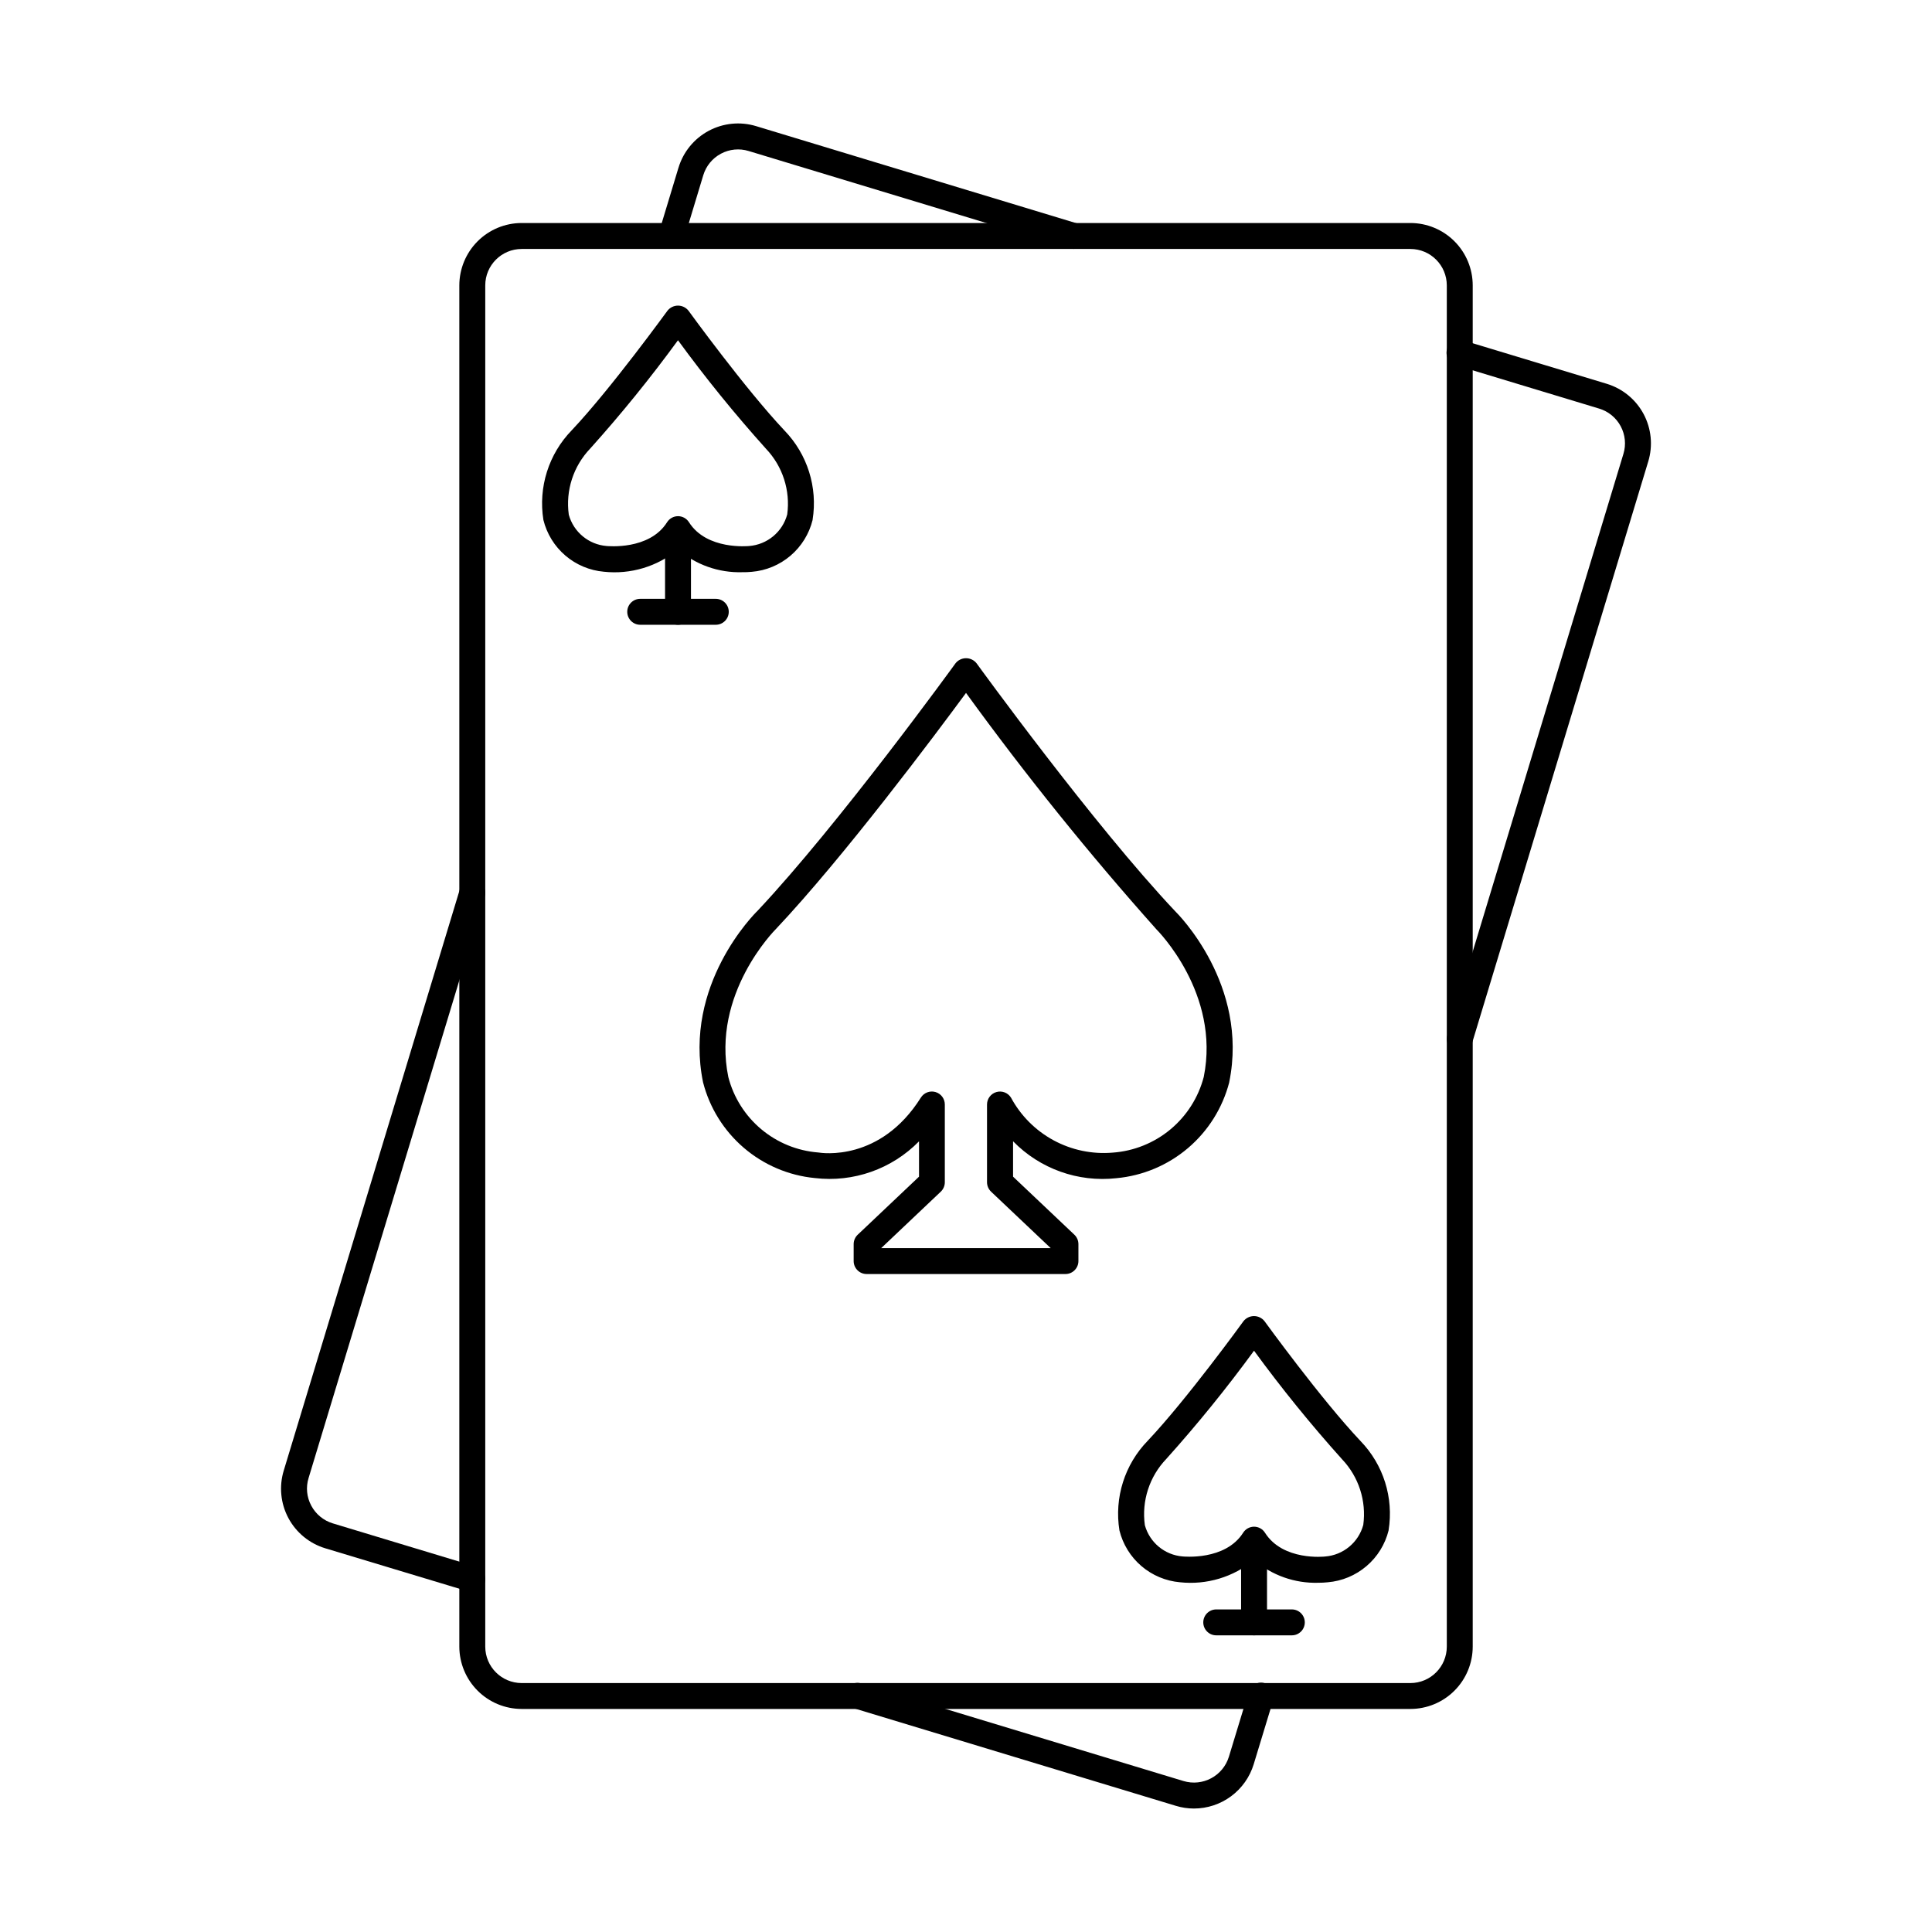
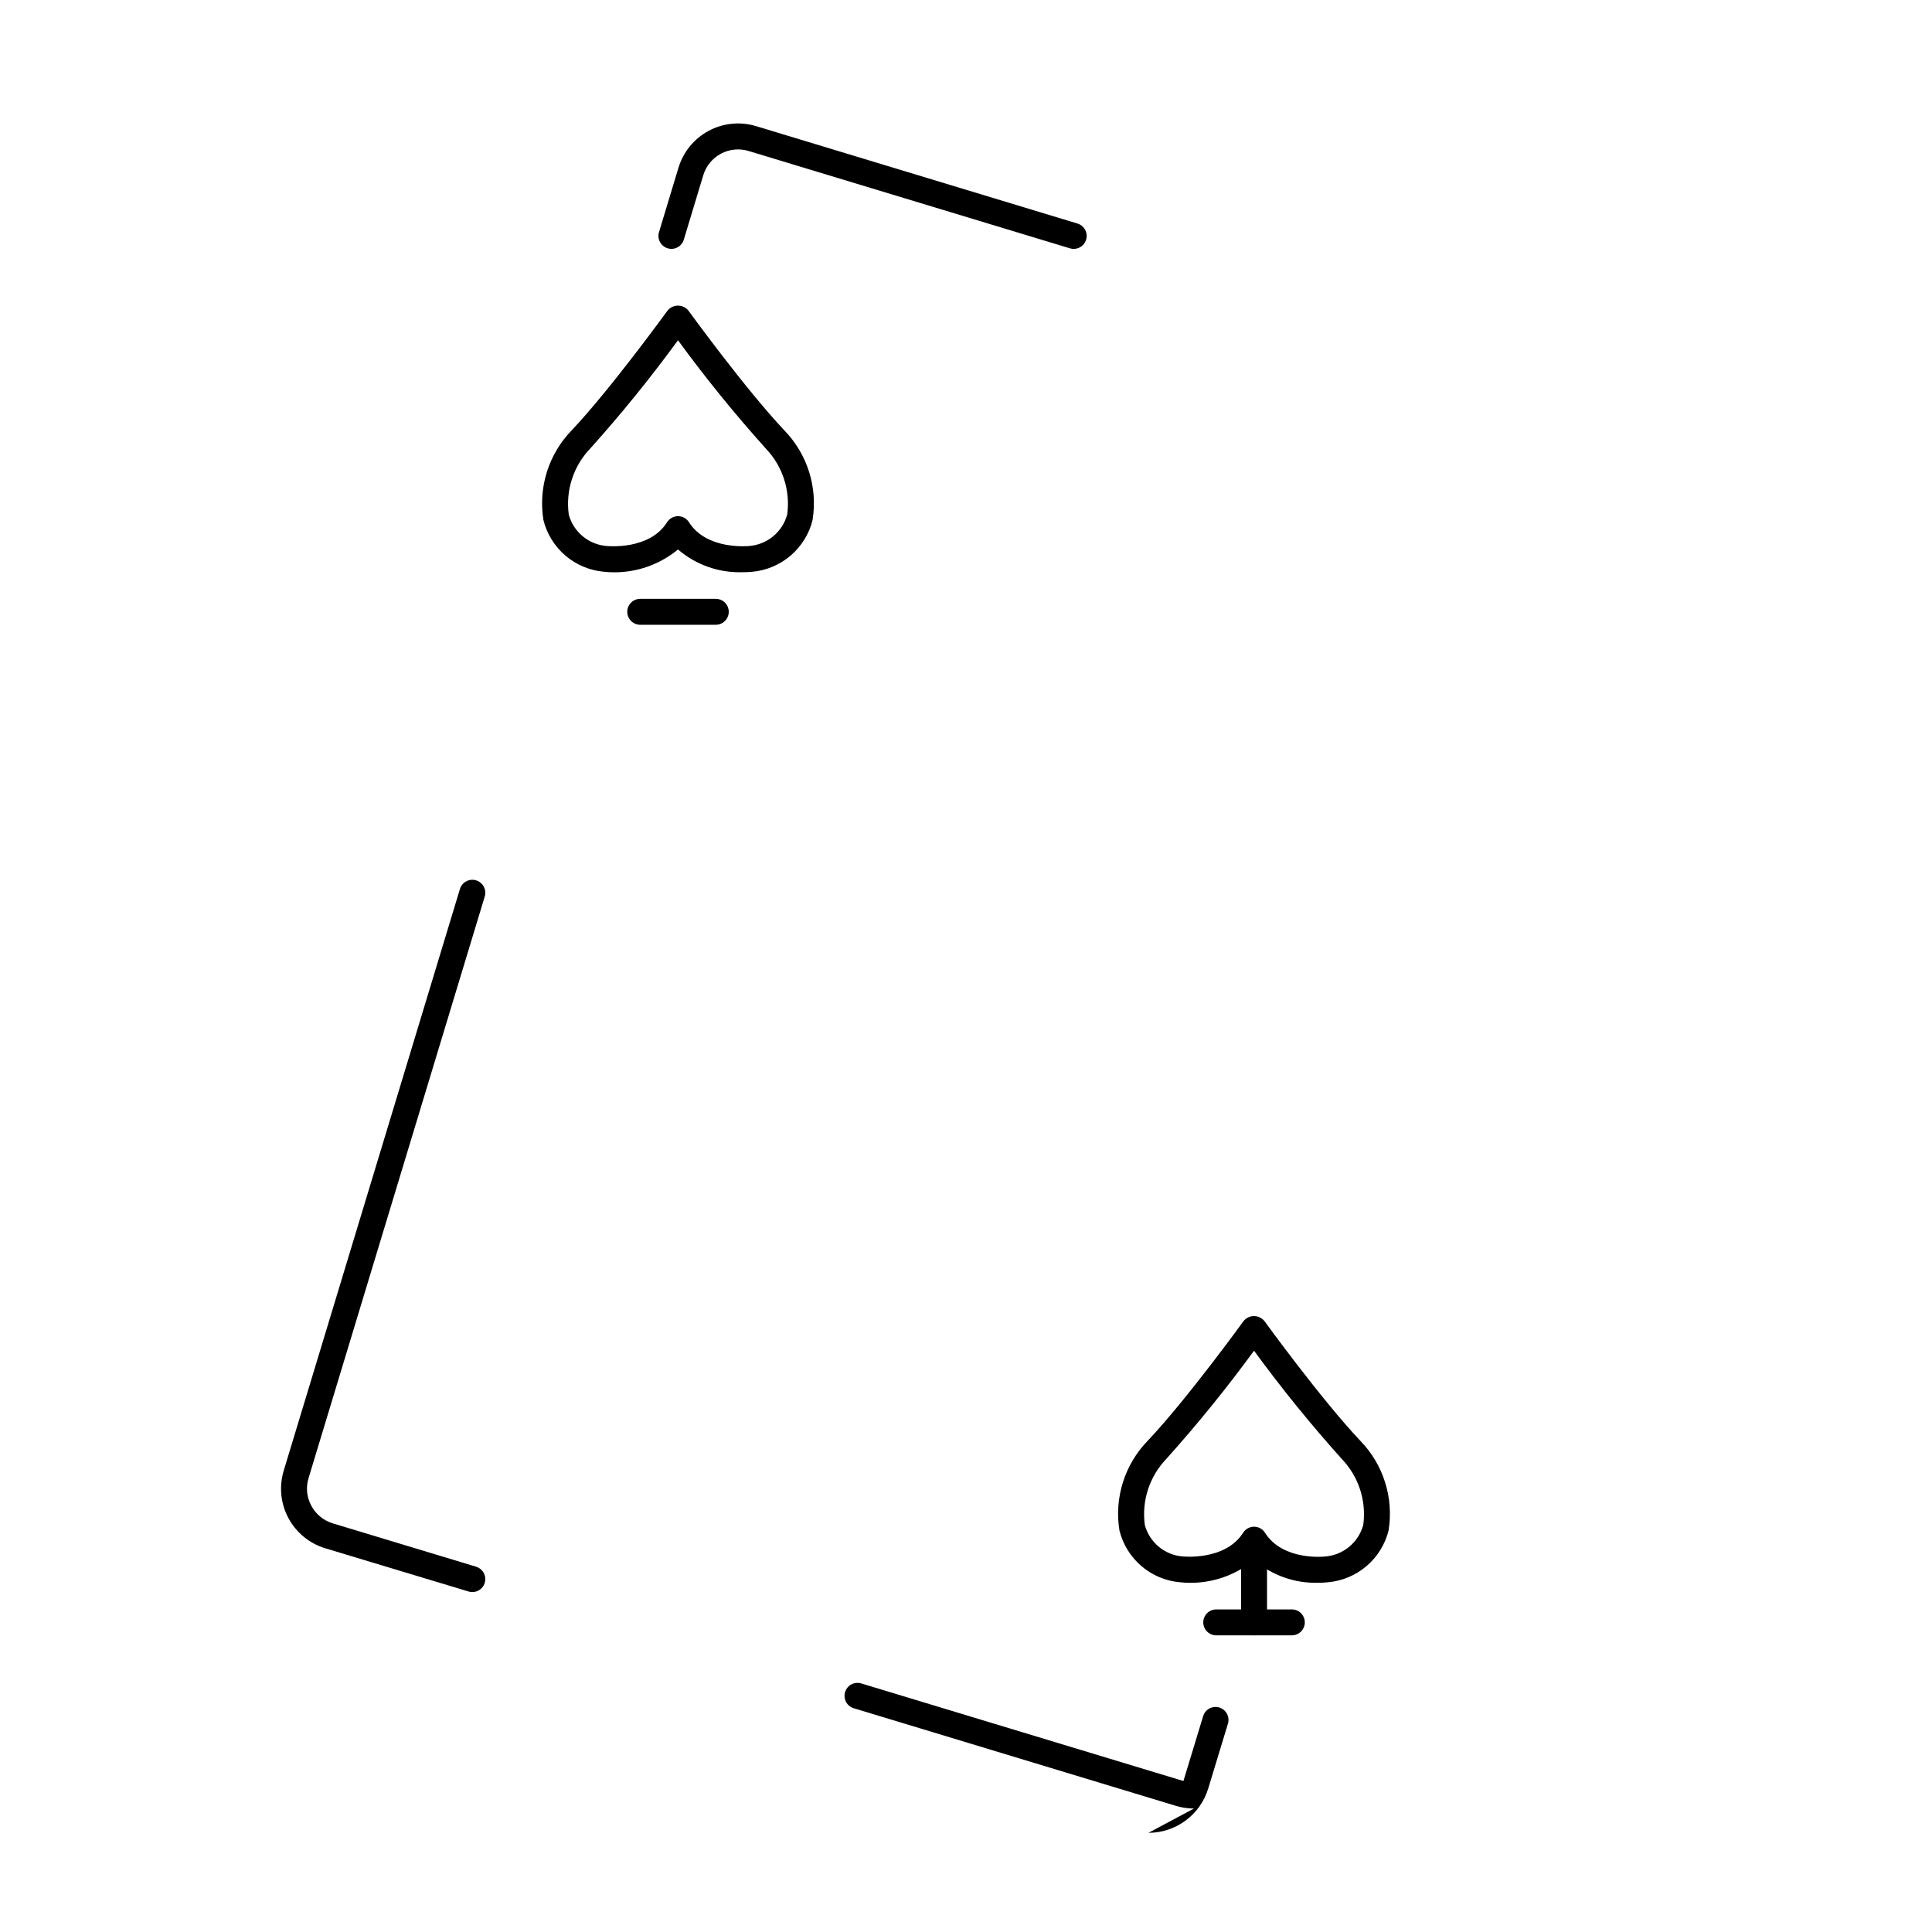
<svg xmlns="http://www.w3.org/2000/svg" fill="#000000" width="800px" height="800px" version="1.1" viewBox="144 144 512 512">
  <g>
-     <path d="m517.77 596.89h-235.52c-4.383-0.004-8.582-1.746-11.68-4.844-3.094-3.098-4.836-7.297-4.844-11.676v-360.75c0.008-4.379 1.75-8.578 4.844-11.676 3.098-3.098 7.297-4.84 11.68-4.844h235.52c4.383 0.004 8.578 1.746 11.676 4.844 3.098 3.098 4.836 7.297 4.84 11.676v360.75c-0.004 4.379-1.742 8.578-4.84 11.676-3.098 3.098-7.293 4.84-11.676 4.844zm-235.52-386.91c-5.328 0.004-9.648 4.32-9.652 9.648v360.75c0.004 5.328 4.324 9.645 9.652 9.652h235.52c5.328-0.008 9.641-4.324 9.648-9.652v-360.75c-0.008-5.324-4.32-9.641-9.648-9.648z" />
    <path d="m269.18 565.92c-0.34 0-0.676-0.051-1-0.152l-37.961-11.449c-4.199-1.266-7.723-4.148-9.793-8.016-2.066-3.867-2.508-8.402-1.227-12.598l46.688-154.11c0.262-0.871 0.863-1.605 1.664-2.035 0.805-0.43 1.746-0.523 2.617-0.258 1.816 0.551 2.844 2.469 2.293 4.285l-46.688 154.12c-0.75 2.43-0.492 5.055 0.711 7.297 1.199 2.273 3.266 3.969 5.727 4.711l37.957 11.477c1.629 0.492 2.652 2.106 2.406 3.789-0.25 1.688-1.691 2.934-3.394 2.938z" />
-     <path d="m460.41 623.28c-1.621 0-3.234-0.242-4.789-0.715l-85.289-25.84c-0.895-0.246-1.648-0.84-2.098-1.652-0.445-0.812-0.547-1.77-0.277-2.656 0.266-0.887 0.883-1.629 1.707-2.055 0.82-0.426 1.781-0.5 2.66-0.211l85.289 25.836h0.004c5.106 1.543 10.496-1.34 12.055-6.441l5.203-17.102c0.242-0.895 0.84-1.652 1.652-2.098 0.809-0.449 1.77-0.551 2.656-0.281 0.887 0.27 1.625 0.883 2.051 1.707s0.504 1.785 0.211 2.664l-5.203 17.109c-1.035 3.394-3.133 6.363-5.984 8.477-2.848 2.113-6.301 3.254-9.848 3.258z" />
+     <path d="m460.41 623.28c-1.621 0-3.234-0.242-4.789-0.715l-85.289-25.84c-0.895-0.246-1.648-0.84-2.098-1.652-0.445-0.812-0.547-1.77-0.277-2.656 0.266-0.887 0.883-1.629 1.707-2.055 0.82-0.426 1.781-0.5 2.66-0.211l85.289 25.836h0.004l5.203-17.102c0.242-0.895 0.84-1.652 1.652-2.098 0.809-0.449 1.77-0.551 2.656-0.281 0.887 0.27 1.625 0.883 2.051 1.707s0.504 1.785 0.211 2.664l-5.203 17.109c-1.035 3.394-3.133 6.363-5.984 8.477-2.848 2.113-6.301 3.254-9.848 3.258z" />
    <path d="m428.55 209.96c-0.34 0-0.676-0.047-1-0.148l-85.16-25.797c-2.445-0.746-5.082-0.488-7.336 0.715-2.254 1.203-3.934 3.254-4.676 5.695l-5.16 17.082v0.004c-0.551 1.816-2.465 2.844-4.281 2.293-1.816-0.547-2.844-2.465-2.297-4.281l5.16-17.07h0.004c1.262-4.195 4.141-7.715 8-9.781 3.863-2.07 8.387-2.516 12.578-1.242l85.16 25.809c1.633 0.492 2.656 2.106 2.406 3.789-0.25 1.688-1.695 2.934-3.398 2.934z" />
-     <path d="m530.87 422.76c-0.34 0-0.676-0.051-1-0.148-1.816-0.551-2.84-2.469-2.289-4.285l46.641-154.04c0.746-2.445 0.484-5.086-0.727-7.34-1.207-2.254-3.262-3.934-5.711-4.668l-37.914-11.477c-0.895-0.246-1.648-0.844-2.098-1.652-0.449-0.812-0.551-1.77-0.281-2.656 0.27-0.887 0.887-1.629 1.707-2.055 0.824-0.426 1.785-0.504 2.664-0.211l37.914 11.473c4.199 1.266 7.723 4.148 9.793 8.016 2.066 3.871 2.508 8.402 1.227 12.598l-46.645 154c-0.438 1.445-1.773 2.434-3.281 2.438z" />
-     <path d="m426.34 481.63h-52.672c-1.898 0-3.438-1.535-3.438-3.434v-4.488c0-0.945 0.391-1.848 1.074-2.496l16.246-15.383v-9.363c-7.199 7.348-17.398 10.945-27.613 9.73-6.949-0.672-13.52-3.473-18.816-8.012-5.301-4.543-9.074-10.605-10.805-17.363-5.293-25.828 13.625-44.66 14.438-45.449 21.473-22.805 52.168-65.172 52.473-65.598 0.676-0.848 1.703-1.34 2.785-1.34 1.082 0 2.109 0.492 2.785 1.34 0.309 0.426 31.004 42.793 52.621 65.691 0.711 0.691 19.59 19.523 14.344 45.312v0.043c-1.766 6.797-5.582 12.887-10.938 17.438-5.352 4.547-11.98 7.332-18.977 7.977-10.145 1.129-20.246-2.481-27.375-9.789v9.379l16.246 15.383v0.004c0.688 0.648 1.074 1.551 1.074 2.496v4.488c0 0.914-0.367 1.789-1.016 2.434-0.648 0.645-1.523 1.008-2.438 1zm-48.809-6.871 44.914 0.004-15.797-14.957v-0.004c-0.688-0.648-1.074-1.551-1.078-2.496v-20.609c0.008-1.527 1.02-2.871 2.488-3.293 1.465-0.426 3.039 0.172 3.856 1.461 2.582 4.801 6.512 8.738 11.305 11.332 4.793 2.594 10.242 3.727 15.672 3.258 5.613-0.402 10.957-2.555 15.281-6.152 4.324-3.598 7.414-8.461 8.836-13.906 4.481-22.145-12.367-38.93-12.523-39.09-17.871-20.031-34.719-40.949-50.48-62.676-8.117 11.027-32.32 43.422-50.383 62.574-0.266 0.266-17.133 17.168-12.609 39.223 1.395 5.398 4.438 10.227 8.707 13.809 4.269 3.586 9.555 5.746 15.109 6.18 0.918 0.152 16.461 2.547 27.215-14.547 0.816-1.297 2.391-1.898 3.863-1.473 1.469 0.426 2.484 1.773 2.481 3.305v20.609c0 0.945-0.391 1.848-1.074 2.496z" />
    <path d="m340.7 295.64c-6.227 0.188-12.301-1.961-17.027-6.023-5.484 4.531-12.562 6.66-19.633 5.898-3.769-0.328-7.34-1.828-10.215-4.285-2.875-2.461-4.906-5.754-5.816-9.426-1.395-8.672 1.395-17.492 7.519-23.789 10.348-10.965 25.191-31.473 25.363-31.68 0.676-0.848 1.699-1.344 2.785-1.344 1.082 0 2.106 0.496 2.781 1.344 0.152 0.207 15.02 20.715 25.457 31.777 6.059 6.269 8.812 15.023 7.434 23.633v0.055c-0.914 3.688-2.961 6.996-5.852 9.461-2.891 2.465-6.481 3.961-10.266 4.277-0.84 0.082-1.688 0.117-2.531 0.102zm-17.027-14.848c1.18-0.004 2.277 0.602 2.91 1.598 4.711 7.465 15.816 6.312 15.922 6.312 4.805-0.367 8.855-3.715 10.117-8.363 0.863-6.356-1.203-12.758-5.617-17.406-8.258-9.184-16.047-18.785-23.332-28.762-7.258 9.945-15.016 19.52-23.242 28.68-4.484 4.672-6.582 11.137-5.695 17.547 1.266 4.602 5.273 7.918 10.027 8.301 0.191 0 11.293 1.184 16.008-6.285 0.625-1.004 1.719-1.617 2.902-1.621z" />
-     <path d="m323.68 309.57c-1.898 0-3.434-1.539-3.434-3.438v-19.59c0-1.895 1.535-3.434 3.434-3.434 1.898 0 3.434 1.539 3.434 3.434v19.59c0 1.898-1.535 3.438-3.434 3.438z" />
    <path d="m333.69 309.57h-20.027c-1.898 0-3.434-1.539-3.434-3.438 0-1.895 1.535-3.434 3.434-3.434h20.027c1.898 0 3.438 1.539 3.438 3.434 0 1.898-1.539 3.438-3.438 3.438z" />
    <path d="m493.36 563.45c-6.231 0.184-12.305-1.965-17.027-6.031-5.484 4.531-12.566 6.66-19.641 5.898-3.769-0.332-7.344-1.836-10.219-4.301-2.875-2.465-4.906-5.766-5.812-9.441-1.398-8.664 1.391-17.484 7.512-23.773 10.352-10.965 25.219-31.473 25.363-31.68 0.676-0.852 1.703-1.344 2.785-1.344 1.086 0 2.109 0.492 2.785 1.344 0.148 0.207 15.012 20.715 25.457 31.777 6.059 6.262 8.812 15.016 7.43 23.621v0.062c-0.918 3.684-2.965 6.992-5.856 9.453-2.891 2.465-6.477 3.965-10.262 4.285-0.836 0.09-1.676 0.133-2.516 0.129zm-17.027-14.859c1.18 0 2.273 0.605 2.902 1.605 4.758 7.535 15.809 6.316 15.914 6.297h0.004c4.805-0.363 8.863-3.715 10.129-8.367 0.863-6.356-1.203-12.758-5.621-17.406-8.254-9.188-16.043-18.789-23.328-28.766-7.262 9.941-15.023 19.512-23.25 28.676-4.477 4.672-6.574 11.133-5.688 17.547 1.262 4.598 5.266 7.918 10.02 8.301 0.184 0 11.289 1.184 16.031-6.289 0.625-0.988 1.715-1.59 2.887-1.598z" />
    <path d="m476.34 577.38c-1.898 0-3.438-1.535-3.438-3.434v-19.594c0-1.898 1.539-3.434 3.438-3.434 1.895 0 3.434 1.535 3.434 3.434v19.598c-0.004 1.895-1.539 3.43-3.434 3.43z" />
    <path d="m486.35 577.38h-20.035c-1.895 0-3.434-1.535-3.434-3.434 0-1.898 1.539-3.434 3.434-3.434h20.035c1.898 0 3.434 1.535 3.434 3.434 0 1.898-1.535 3.434-3.434 3.434z" />
  </g>
</svg>